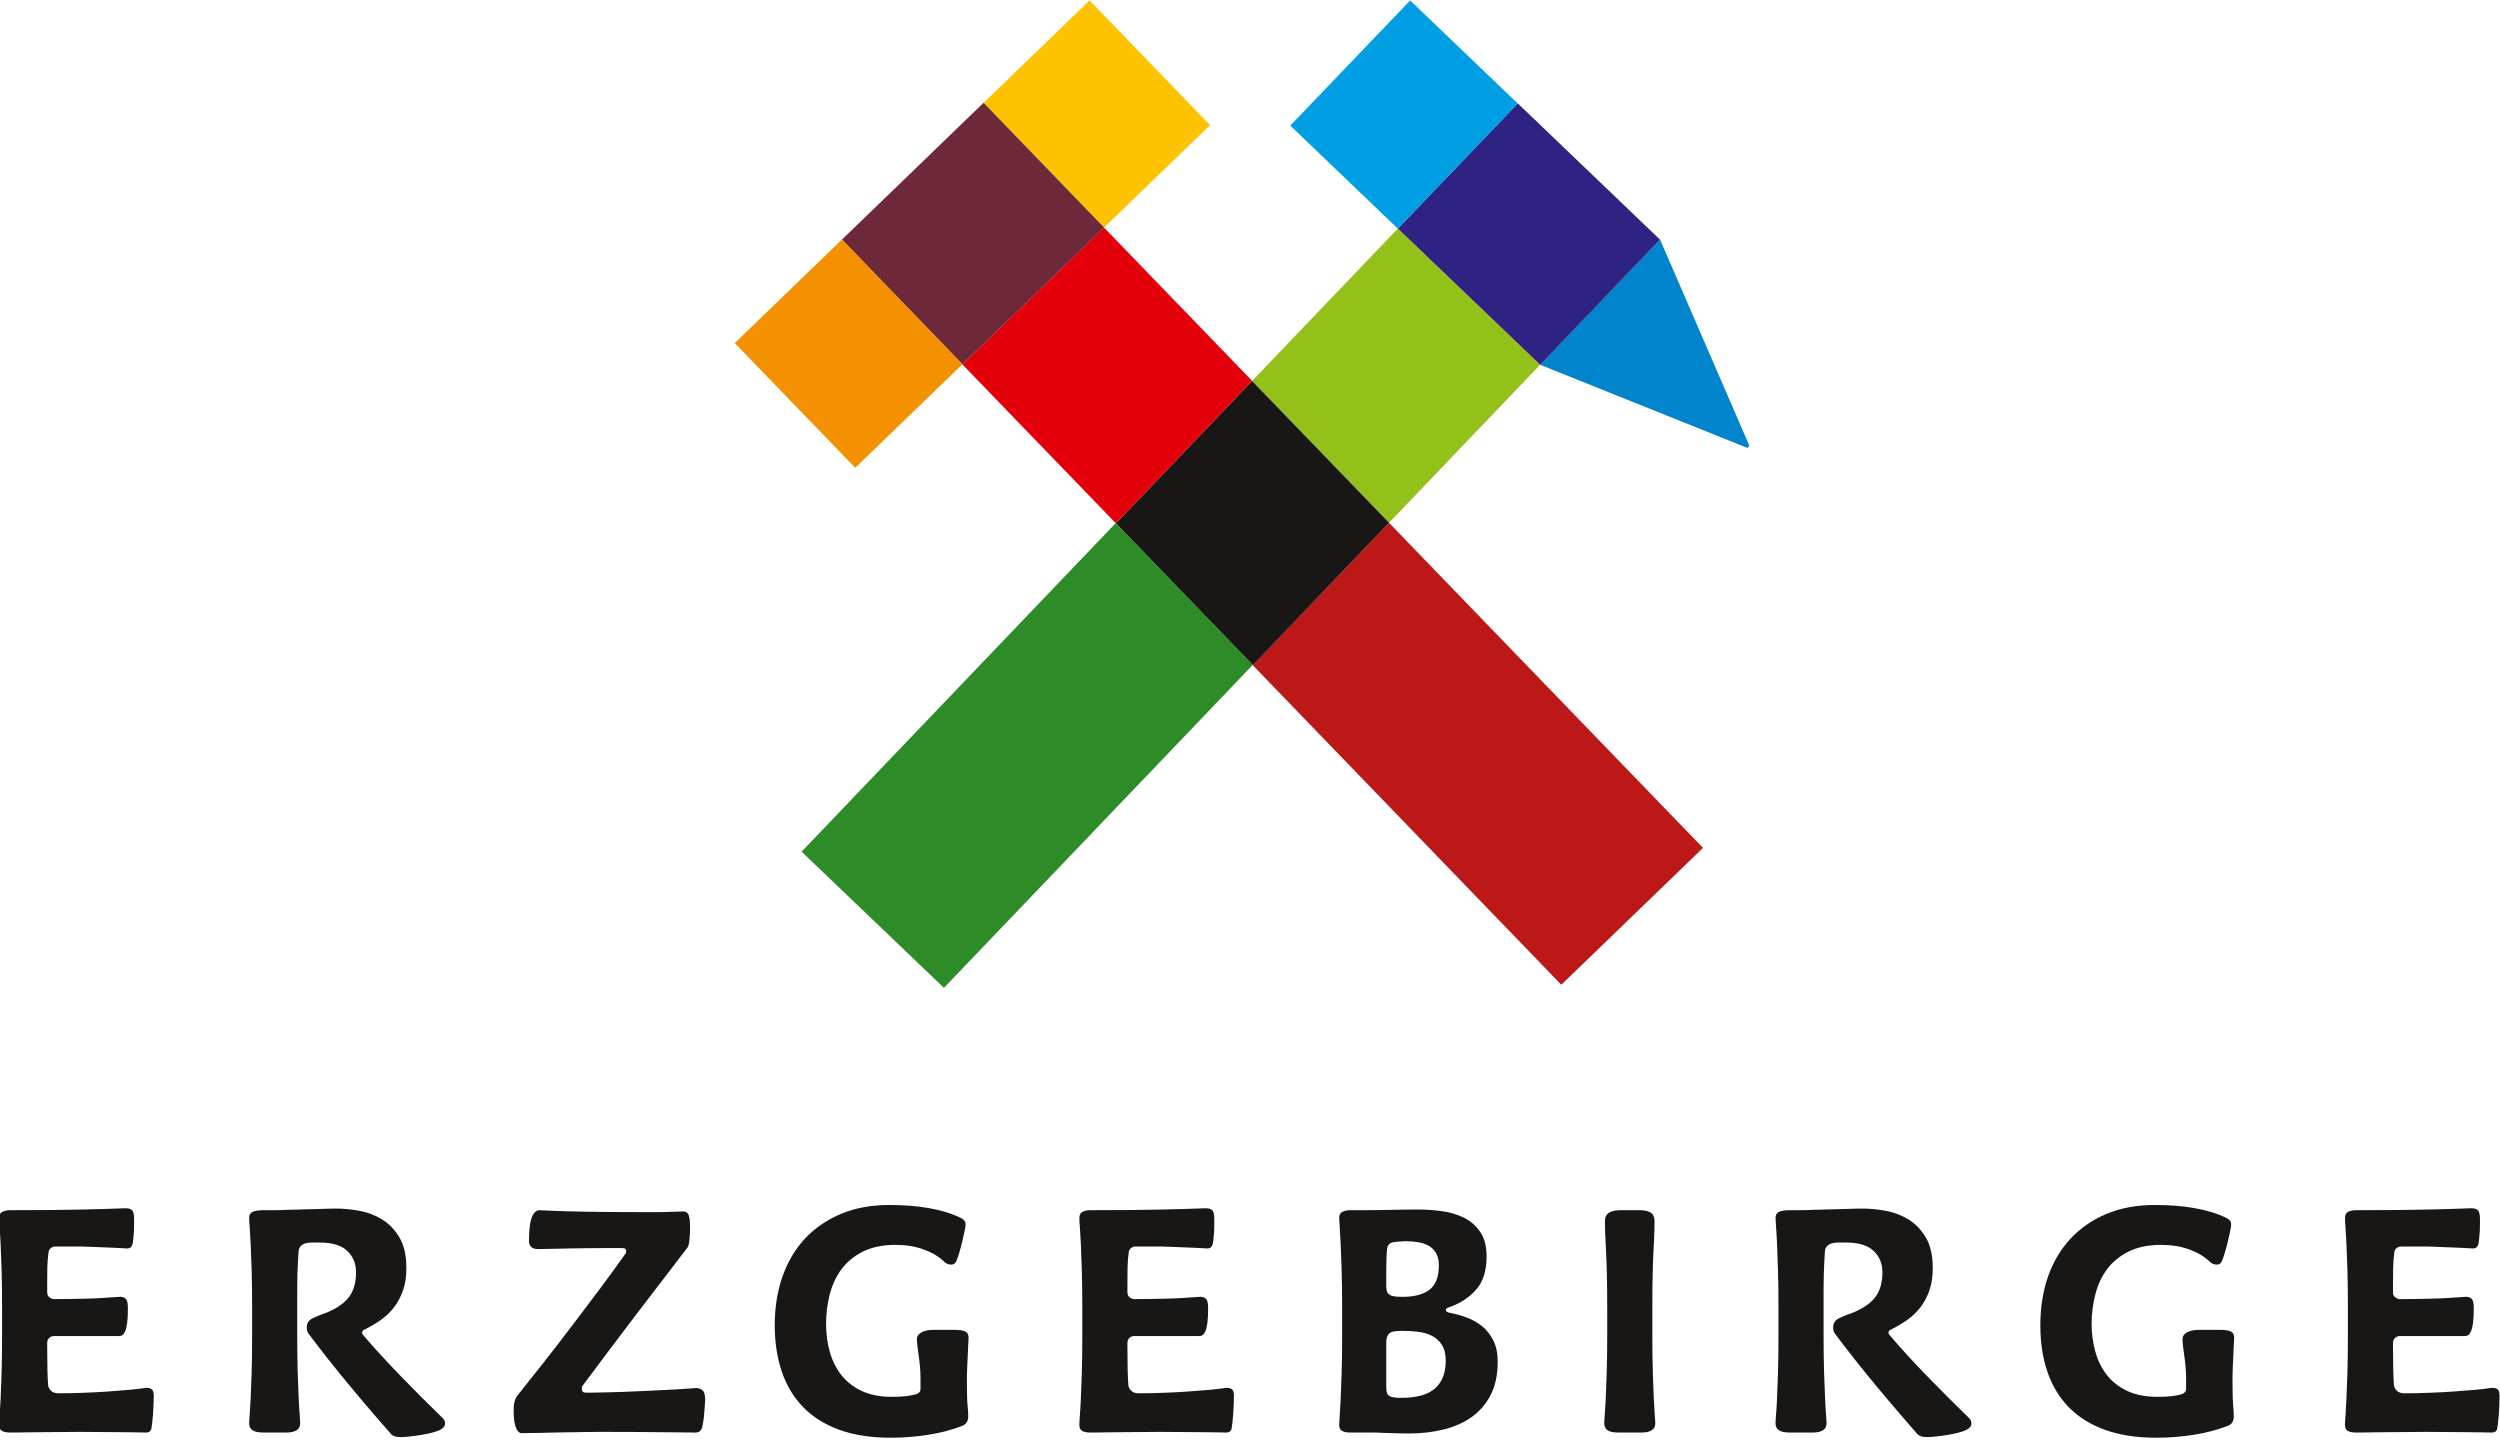
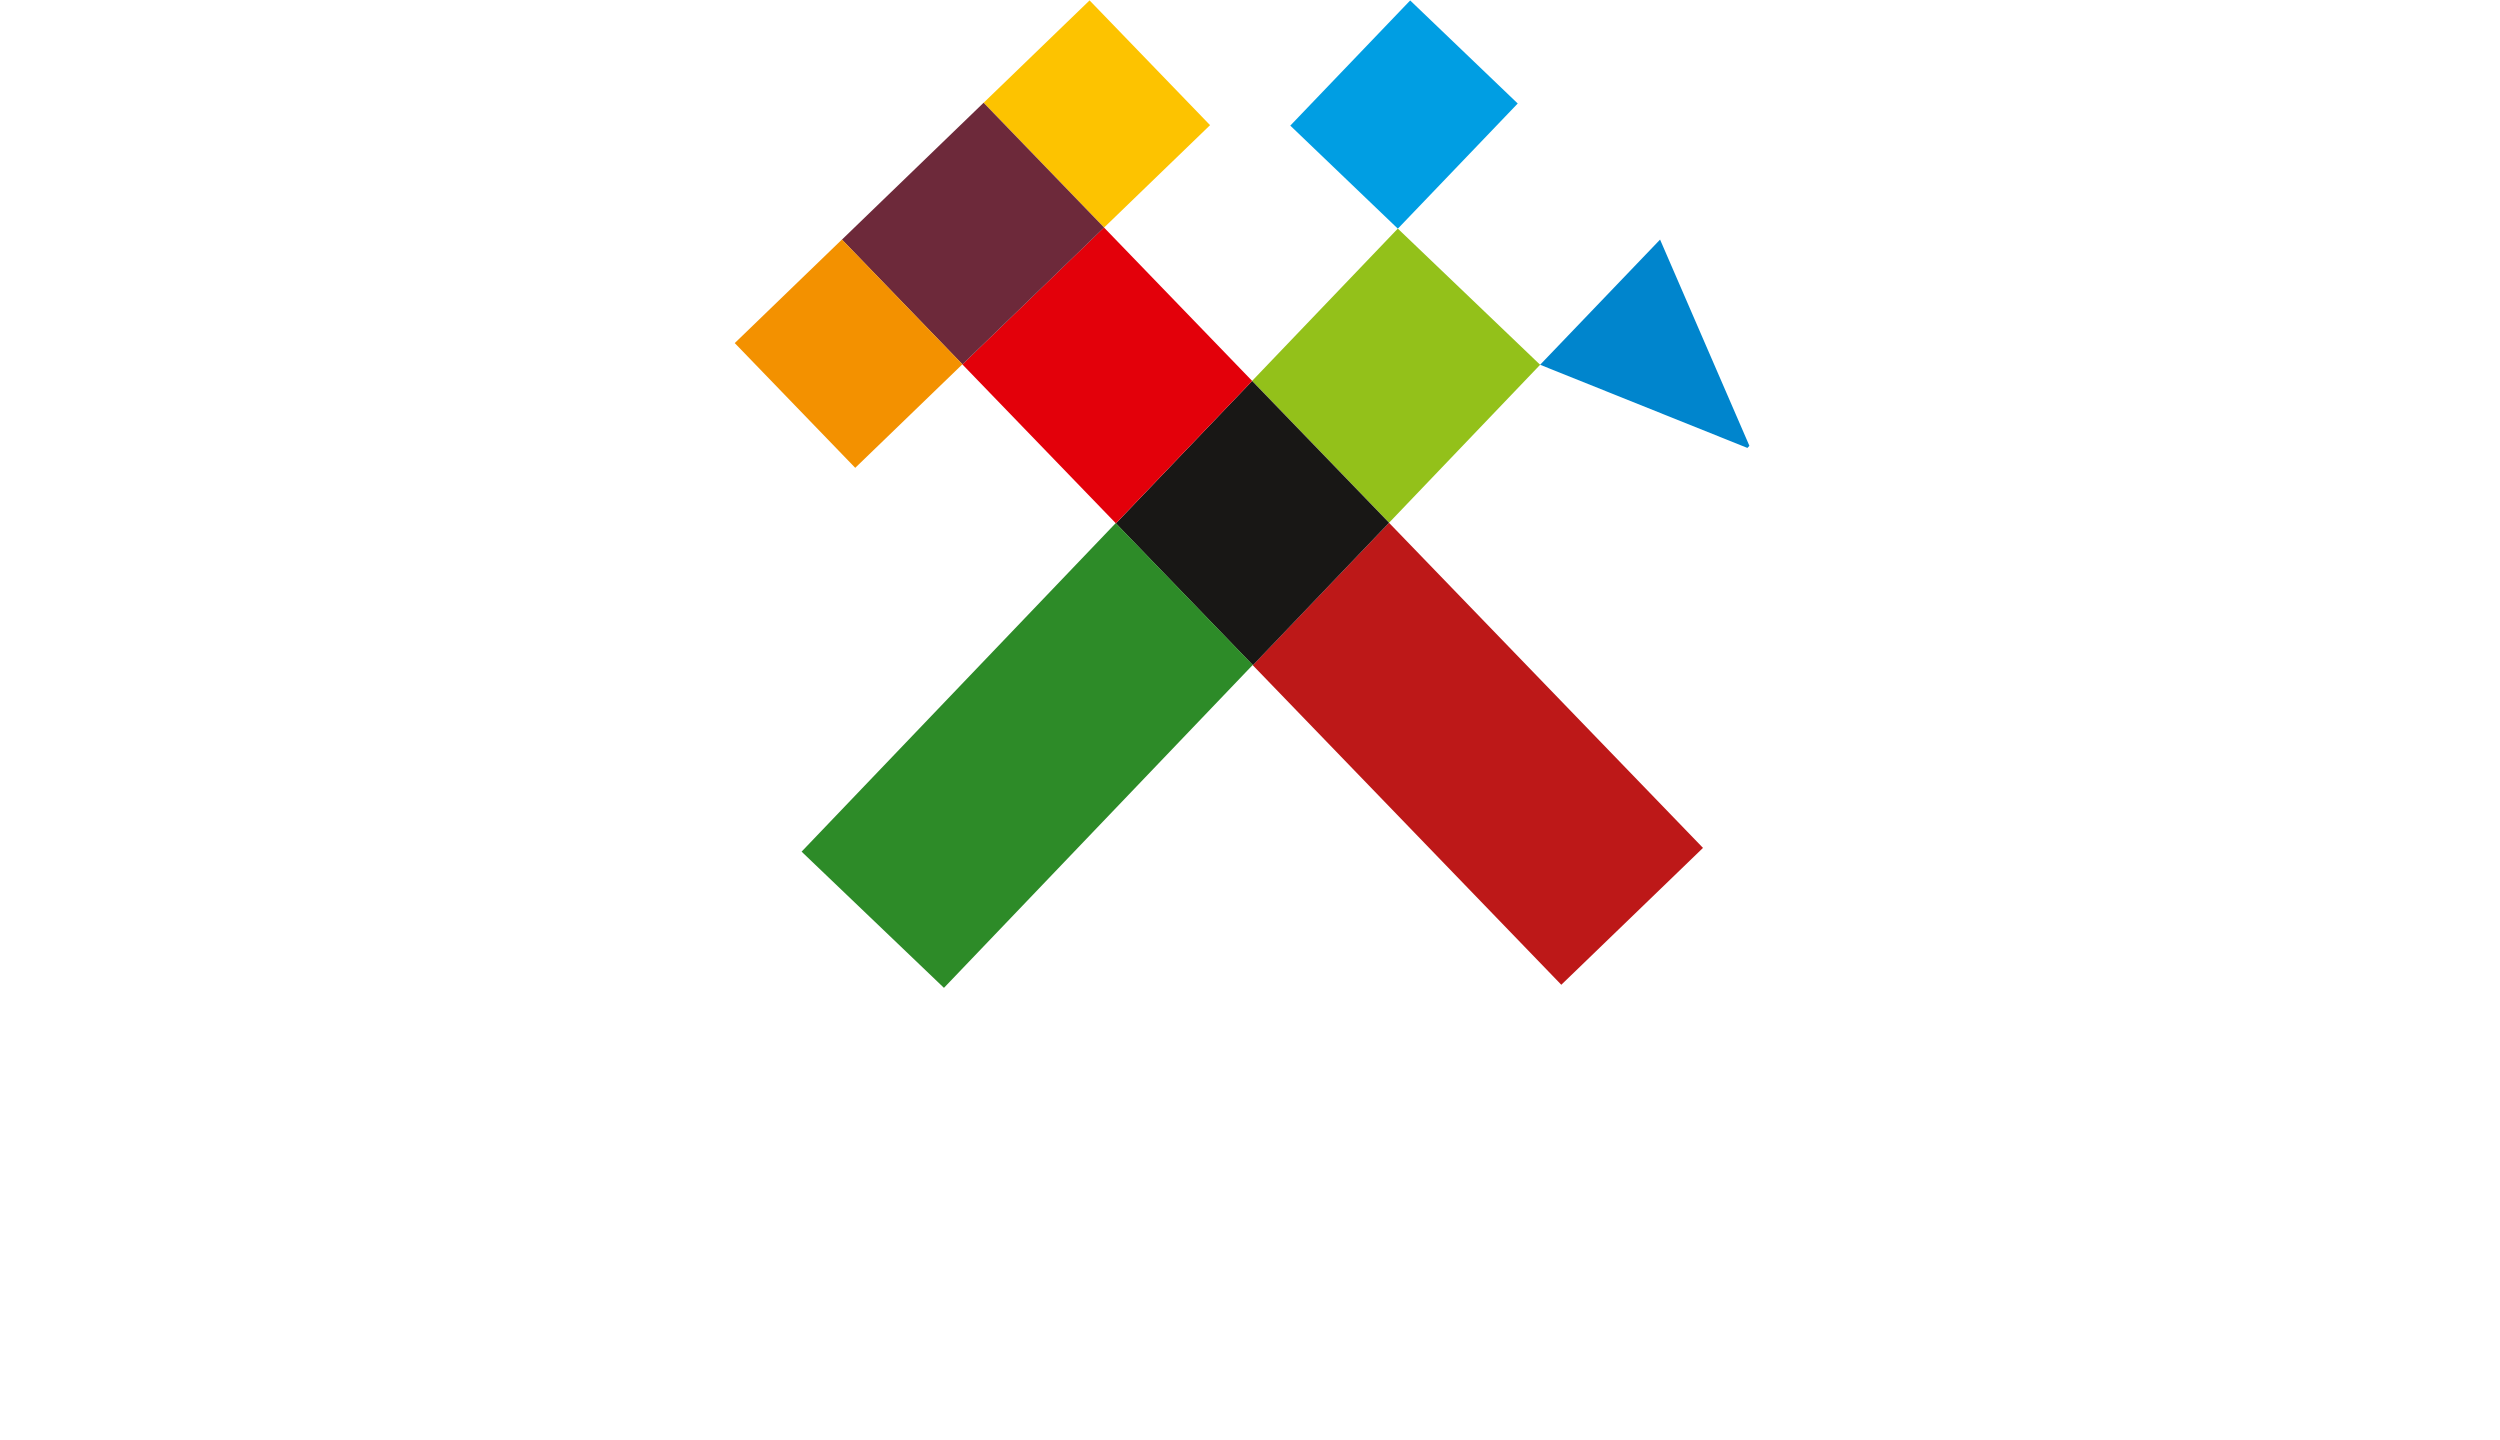
<svg xmlns="http://www.w3.org/2000/svg" xmlns:ns1="http://www.serif.com/" width="100%" height="100%" viewBox="0 0 460 265" version="1.1" xml:space="preserve" style="fill-rule:evenodd;clip-rule:evenodd;stroke-linejoin:round;stroke-miterlimit:2;">
  <g transform="matrix(1,0,0,1,-3160.15,-1668.61)">
    <g transform="matrix(1,0,0,2.971,0,0)">
      <g id="Ebene-1" ns1:id="Ebene 1" transform="matrix(2.703,0,0,0.91,3158.84,539.853)">
        <g transform="matrix(0.341,0.787,0.787,-0.341,119.365,45.459)">
          <path d="M-8.308,-3.866L9.525,-3.866L9.617,-4.078L-2.979,-16.551L-8.308,-3.866Z" style="fill:rgb(0,133,205);fill-rule:nonzero;" />
        </g>
        <g transform="matrix(0.596,0.617,0.617,-0.596,108.193,59.961)">
          <path d="M-11.03,-10.666L24.832,-10.666L24.83,-26.297L-10.416,-26.293L-11.03,-10.666Z" style="fill:rgb(189,24,24);fill-rule:nonzero;" />
        </g>
        <g transform="matrix(0.858,0,0,0.858,113.487,39.495)">
-           <path d="M0,0.872L-9.515,10.81L-9.519,10.81L-20.807,0.004L-11.288,-9.938L0,0.872Z" style="fill:rgb(46,35,130);fill-rule:nonzero;" />
-         </g>
+           </g>
        <g transform="matrix(-0.593,0.62,0.62,0.593,89.278,57.094)">
          <path d="M-19.949,6.802L-2.61,6.802L-3.228,-8.829L-19.951,-8.826L-19.949,6.802Z" style="fill:rgb(147,193,26);fill-rule:nonzero;" />
        </g>
        <g transform="matrix(-0.593,0.619,0.619,0.593,91.249,37.844)">
          <rect x="-15.913" y="-6.796" width="13.762" height="11.828" style="fill:rgb(0,158,227);" />
        </g>
        <g transform="matrix(0.596,0.617,0.617,-0.596,92.686,52.798)">
-           <path d="M-8.105,-3.461L7.536,-3.461L8.155,-19.086L-7.489,-19.088L-8.105,-3.461Z" style="fill:rgb(24,23,21);fill-rule:nonzero;" />
+           <path d="M-8.105,-3.461L7.536,-3.461L8.155,-19.086L-7.489,-19.088L-8.105,-3.461" style="fill:rgb(24,23,21);fill-rule:nonzero;" />
        </g>
        <g transform="matrix(-0.593,0.62,0.62,0.593,64.241,90.704)">
          <path d="M-35.466,0.792L-0.016,0.792L-0.017,-14.839L-36.081,-14.84L-35.466,0.792Z" style="fill:rgb(45,139,40);fill-rule:nonzero;" />
        </g>
        <g transform="matrix(0.596,0.617,0.617,-0.596,82.946,42.329)">
          <path d="M-8.364,-3.77L8.563,-3.77L9.177,-19.398L-8.361,-19.398L-8.364,-3.77Z" style="fill:rgb(227,0,10);fill-rule:nonzero;" />
        </g>
        <g transform="matrix(0.596,0.617,0.617,-0.596,80.367,25.967)">
          <rect x="-6.309" y="-14.856" width="13.762" height="11.692" style="fill:rgb(253,195,0);" />
        </g>
        <g transform="matrix(0.596,0.617,0.617,-0.596,73.625,34.165)">
          <rect x="-7.725" y="-18.191" width="13.763" height="15.628" style="fill:rgb(109,41,58);" />
        </g>
        <g transform="matrix(-0.617,0.596,0.596,0.617,52.175,52.868)">
          <rect x="-14.947" y="-6.039" width="11.827" height="13.761" style="fill:rgb(243,145,0);" />
        </g>
        <g transform="matrix(0.858,0,0,0.858,165.821,121.472)">
-           <path d="M0,-17.741C-1.465,-17.706 -3.385,-17.688 -5.772,-17.688C-6.03,-17.688 -6.244,-17.643 -6.408,-17.555C-6.574,-17.471 -6.652,-17.309 -6.652,-17.064C-6.652,-16.926 -6.641,-16.699 -6.615,-16.379C-6.592,-16.057 -6.564,-15.618 -6.539,-15.057C-6.51,-14.495 -6.486,-13.796 -6.459,-12.953C-6.434,-12.116 -6.422,-11.118 -6.422,-9.959L-6.422,-7.753C-6.422,-6.596 -6.434,-5.604 -6.459,-4.771C-6.486,-3.942 -6.51,-3.246 -6.539,-2.685C-6.564,-2.122 -6.592,-1.682 -6.615,-1.363C-6.641,-1.041 -6.652,-0.811 -6.652,-0.679C-6.652,-0.432 -6.582,-0.27 -6.434,-0.182C-6.289,-0.098 -6.067,-0.051 -5.772,-0.051L-5.462,-0.051C-5.289,-0.051 -4.994,-0.055 -4.58,-0.064C-4.165,-0.076 -3.706,-0.08 -3.205,-0.08C-2.704,-0.08 -2.187,-0.084 -1.65,-0.092C-1.115,-0.099 -0.646,-0.104 -0.249,-0.104C0.287,-0.104 0.845,-0.099 1.423,-0.092C2.002,-0.084 2.542,-0.08 3.046,-0.08C3.545,-0.08 3.973,-0.076 4.327,-0.064C4.683,-0.055 4.903,-0.051 4.988,-0.051C5.25,-0.051 5.395,-0.167 5.43,-0.391C5.447,-0.495 5.471,-0.655 5.496,-0.87C5.52,-1.086 5.543,-1.322 5.561,-1.572C5.576,-1.821 5.59,-2.079 5.598,-2.335C5.609,-2.595 5.611,-2.808 5.611,-2.984C5.611,-3.279 5.537,-3.457 5.389,-3.526C5.242,-3.596 5.074,-3.614 4.882,-3.581C4.55,-3.526 4.14,-3.48 3.643,-3.437C3.145,-3.396 2.597,-3.349 1.998,-3.308C1.397,-3.262 0.763,-3.23 0.092,-3.207C-0.577,-3.178 -1.252,-3.164 -1.931,-3.164C-2.208,-3.164 -2.411,-3.234 -2.544,-3.371C-2.671,-3.508 -2.745,-3.649 -2.766,-3.788C-2.816,-4.408 -2.844,-5.452 -2.844,-6.926L-2.844,-7.159C-2.844,-7.313 -2.789,-7.444 -2.687,-7.55C-2.583,-7.651 -2.458,-7.702 -2.319,-7.702L2.857,-7.702C2.96,-7.702 3.052,-7.729 3.134,-7.78C3.21,-7.834 3.285,-7.943 3.354,-8.103C3.422,-8.269 3.477,-8.498 3.512,-8.792C3.545,-9.087 3.566,-9.466 3.566,-9.937C3.566,-10.33 3.498,-10.581 3.369,-10.684C3.235,-10.788 3.073,-10.833 2.884,-10.815C2.359,-10.78 1.891,-10.751 1.47,-10.721C1.054,-10.696 0.646,-10.68 0.258,-10.673C-0.137,-10.665 -0.538,-10.657 -0.944,-10.647C-1.354,-10.637 -1.812,-10.634 -2.319,-10.634C-2.407,-10.634 -2.517,-10.675 -2.646,-10.762C-2.779,-10.85 -2.844,-10.989 -2.844,-11.177L-2.844,-11.824C-2.844,-12.276 -2.84,-12.71 -2.83,-13.123C-2.82,-13.537 -2.789,-13.942 -2.737,-14.343C-2.722,-14.481 -2.659,-14.593 -2.556,-14.682C-2.452,-14.764 -2.331,-14.808 -2.19,-14.808L-0.737,-14.808C-0.314,-14.808 0.117,-14.803 0.539,-14.785C0.968,-14.764 1.417,-14.746 1.887,-14.73C2.357,-14.717 2.897,-14.689 3.51,-14.652C3.75,-14.652 3.896,-14.803 3.953,-15.096C3.969,-15.217 3.984,-15.361 4.004,-15.534C4.021,-15.706 4.033,-15.884 4.045,-16.067C4.053,-16.247 4.057,-16.422 4.057,-16.586L4.057,-16.988C4.057,-17.315 4.008,-17.542 3.912,-17.663C3.818,-17.784 3.633,-17.843 3.357,-17.843C2.577,-17.809 1.456,-17.774 0,-17.741M-25.586,-17.387C-26.711,-16.914 -27.661,-16.255 -28.437,-15.42C-29.213,-14.581 -29.809,-13.578 -30.217,-12.411C-30.621,-11.242 -30.822,-9.959 -30.822,-8.557C-30.822,-7.212 -30.641,-5.987 -30.268,-4.89C-29.893,-3.792 -29.335,-2.853 -28.584,-2.079C-27.829,-1.301 -26.873,-0.698 -25.715,-0.274C-24.558,0.149 -23.19,0.36 -21.619,0.36C-20.613,0.36 -19.624,0.283 -18.65,0.127C-17.671,-0.023 -16.779,-0.261 -15.964,-0.575C-15.636,-0.692 -15.473,-0.952 -15.473,-1.349C-15.473,-1.541 -15.488,-1.821 -15.521,-2.19C-15.559,-2.561 -15.575,-3.154 -15.575,-3.966L-15.575,-4.541C-15.575,-4.764 -15.565,-5.023 -15.551,-5.319C-15.531,-5.61 -15.521,-5.903 -15.51,-6.199C-15.502,-6.492 -15.488,-6.76 -15.473,-7.003C-15.455,-7.247 -15.445,-7.434 -15.445,-7.573C-15.445,-7.816 -15.531,-7.978 -15.706,-8.066C-15.878,-8.152 -16.173,-8.197 -16.586,-8.197L-18.221,-8.197C-18.619,-8.197 -18.937,-8.131 -19.179,-8.002C-19.423,-7.873 -19.544,-7.684 -19.544,-7.444C-19.544,-7.303 -19.528,-7.128 -19.503,-6.896C-19.477,-6.674 -19.446,-6.418 -19.401,-6.135C-19.356,-5.85 -19.323,-5.552 -19.298,-5.241C-19.268,-4.928 -19.257,-4.627 -19.257,-4.331L-19.257,-3.526C-19.257,-3.406 -19.292,-3.316 -19.351,-3.254C-19.411,-3.197 -19.474,-3.146 -19.544,-3.113C-20.012,-2.955 -20.668,-2.883 -21.513,-2.883C-22.448,-2.883 -23.247,-3.035 -23.912,-3.346C-24.577,-3.657 -25.119,-4.075 -25.533,-4.605C-25.95,-5.131 -26.257,-5.745 -26.454,-6.445C-26.653,-7.147 -26.754,-7.89 -26.754,-8.69C-26.754,-9.466 -26.657,-10.23 -26.466,-10.983C-26.278,-11.734 -25.97,-12.401 -25.545,-12.984C-25.121,-13.558 -24.558,-14.034 -23.848,-14.393C-23.138,-14.756 -22.266,-14.937 -21.227,-14.937C-20.416,-14.937 -19.673,-14.818 -19.009,-14.575C-18.348,-14.333 -17.806,-14.014 -17.392,-13.613C-17.234,-13.459 -17.057,-13.381 -16.859,-13.371C-16.662,-13.359 -16.52,-13.441 -16.432,-13.613C-16.38,-13.721 -16.309,-13.911 -16.224,-14.188C-16.138,-14.462 -16.056,-14.762 -15.977,-15.082C-15.899,-15.402 -15.831,-15.704 -15.768,-15.985C-15.712,-16.27 -15.681,-16.469 -15.681,-16.57C-15.681,-16.777 -15.8,-16.943 -16.044,-17.064C-16.787,-17.429 -17.636,-17.69 -18.598,-17.854C-19.554,-18.022 -20.605,-18.101 -21.746,-18.101C-23.179,-18.101 -24.46,-17.864 -25.586,-17.387M-47.719,-14.863C-47.604,-14.963 -47.479,-15.033 -47.342,-15.066C-47.201,-15.105 -47.028,-15.121 -46.819,-15.121L-46.219,-15.121C-45.23,-15.121 -44.502,-14.898 -44.043,-14.452C-43.581,-14.014 -43.351,-13.451 -43.351,-12.776C-43.351,-11.906 -43.561,-11.219 -43.977,-10.718C-44.393,-10.213 -45.042,-9.797 -45.932,-9.466C-46.055,-9.434 -46.205,-9.376 -46.39,-9.296C-46.571,-9.218 -46.714,-9.155 -46.819,-9.104C-47.112,-8.948 -47.262,-8.714 -47.262,-8.402C-47.262,-8.197 -47.221,-8.029 -47.132,-7.912C-46.667,-7.288 -46.141,-6.609 -45.563,-5.874C-44.983,-5.14 -44.393,-4.408 -43.787,-3.686C-43.181,-2.955 -42.592,-2.259 -42.022,-1.596C-41.45,-0.929 -40.959,-0.362 -40.549,0.104C-40.494,0.152 -40.41,0.199 -40.298,0.246C-40.189,0.289 -40.009,0.309 -39.765,0.309C-39.61,0.309 -39.455,0.299 -39.301,0.283C-39.145,0.268 -38.92,0.24 -38.627,0.205C-37.886,0.104 -37.307,-0.019 -36.901,-0.171C-36.497,-0.317 -36.294,-0.511 -36.294,-0.755C-36.294,-0.837 -36.306,-0.919 -36.331,-0.986C-36.358,-1.058 -36.421,-1.14 -36.522,-1.246C-37.596,-2.282 -38.693,-3.381 -39.819,-4.541C-40.943,-5.698 -41.946,-6.795 -42.826,-7.834C-42.861,-7.885 -42.873,-7.951 -42.865,-8.027C-42.859,-8.103 -42.793,-8.17 -42.674,-8.221C-42.211,-8.447 -41.774,-8.706 -41.362,-8.997C-40.951,-9.294 -40.602,-9.637 -40.308,-10.021C-40.015,-10.413 -39.786,-10.858 -39.612,-11.361C-39.441,-11.861 -39.357,-12.438 -39.357,-13.099C-39.357,-14.102 -39.544,-14.912 -39.913,-15.534C-40.288,-16.157 -40.75,-16.637 -41.314,-16.973C-41.878,-17.311 -42.48,-17.538 -43.13,-17.649C-43.779,-17.761 -44.371,-17.817 -44.905,-17.817C-45.216,-17.817 -45.607,-17.809 -46.072,-17.79C-46.538,-17.774 -47.015,-17.761 -47.5,-17.751C-47.982,-17.745 -48.444,-17.729 -48.887,-17.714C-49.328,-17.694 -49.68,-17.688 -49.936,-17.688L-50.689,-17.688C-51.086,-17.688 -51.375,-17.643 -51.559,-17.555C-51.739,-17.471 -51.831,-17.309 -51.831,-17.064C-51.831,-16.926 -51.817,-16.699 -51.792,-16.379C-51.765,-16.057 -51.739,-15.618 -51.714,-15.057C-51.689,-14.495 -51.663,-13.796 -51.638,-12.953C-51.61,-12.116 -51.599,-11.118 -51.599,-9.959L-51.599,-7.753C-51.599,-6.596 -51.61,-5.606 -51.638,-4.789C-51.663,-3.964 -51.689,-3.283 -51.714,-2.736C-51.739,-2.19 -51.765,-1.764 -51.792,-1.451C-51.817,-1.14 -51.831,-0.919 -51.831,-0.78C-51.831,-0.538 -51.743,-0.356 -51.569,-0.233C-51.396,-0.114 -51.1,-0.051 -50.686,-0.051L-48.906,-0.051C-48.161,-0.051 -47.783,-0.296 -47.783,-0.78C-47.783,-0.919 -47.799,-1.142 -47.822,-1.457C-47.852,-1.767 -47.877,-2.198 -47.9,-2.742C-47.928,-3.287 -47.953,-3.971 -47.979,-4.795C-48.004,-5.614 -48.02,-6.609 -48.02,-7.766L-48.02,-11.443C-48.02,-11.849 -48.015,-12.223 -48.004,-12.561C-47.998,-12.899 -47.982,-13.215 -47.965,-13.508C-47.949,-13.803 -47.932,-14.106 -47.916,-14.421C-47.896,-14.608 -47.83,-14.756 -47.719,-14.863M-61.605,-9.959C-61.605,-11.795 -61.576,-13.26 -61.518,-14.366C-61.455,-15.473 -61.428,-16.284 -61.428,-16.808C-61.428,-17.135 -61.529,-17.364 -61.733,-17.493C-61.94,-17.626 -62.235,-17.688 -62.631,-17.688L-64.112,-17.688C-64.506,-17.688 -64.811,-17.626 -65.031,-17.493C-65.257,-17.364 -65.368,-17.135 -65.368,-16.808C-65.368,-16.284 -65.337,-15.473 -65.276,-14.366C-65.216,-13.26 -65.186,-11.795 -65.186,-9.959L-65.186,-7.753C-65.186,-6.596 -65.2,-5.606 -65.226,-4.789C-65.255,-3.964 -65.276,-3.283 -65.302,-2.736C-65.329,-2.19 -65.356,-1.764 -65.38,-1.451C-65.407,-1.14 -65.419,-0.919 -65.419,-0.78C-65.419,-0.538 -65.335,-0.356 -65.161,-0.233C-64.99,-0.114 -64.703,-0.051 -64.293,-0.051L-62.477,-0.051C-61.741,-0.051 -61.373,-0.296 -61.373,-0.78C-61.373,-0.919 -61.387,-1.14 -61.414,-1.451C-61.438,-1.764 -61.465,-2.19 -61.49,-2.736C-61.518,-3.283 -61.543,-3.964 -61.566,-4.789C-61.594,-5.606 -61.605,-6.596 -61.605,-7.753L-61.605,-9.959ZM-82.716,-12.294C-82.716,-12.811 -82.714,-13.283 -82.702,-13.693C-82.694,-14.108 -82.675,-14.438 -82.642,-14.682C-82.606,-14.9 -82.483,-15.049 -82.276,-15.121C-82.139,-15.156 -81.957,-15.18 -81.73,-15.197C-81.506,-15.217 -81.3,-15.226 -81.11,-15.226C-80.782,-15.226 -80.466,-15.197 -80.16,-15.144C-79.861,-15.096 -79.587,-14.998 -79.345,-14.863C-79.104,-14.721 -78.909,-14.528 -78.761,-14.278C-78.617,-14.026 -78.543,-13.699 -78.543,-13.305C-78.543,-12.405 -78.788,-11.767 -79.278,-11.385C-79.775,-11.005 -80.487,-10.815 -81.42,-10.815C-81.559,-10.815 -81.693,-10.819 -81.822,-10.827C-81.951,-10.835 -82.061,-10.85 -82.146,-10.868C-82.286,-10.884 -82.417,-10.944 -82.536,-11.048C-82.657,-11.155 -82.716,-11.351 -82.716,-11.64L-82.716,-12.294ZM-82.716,-7.208C-82.716,-7.45 -82.669,-7.645 -82.575,-7.795C-82.481,-7.943 -82.337,-8.029 -82.146,-8.066C-82.061,-8.084 -81.947,-8.094 -81.809,-8.103C-81.672,-8.113 -81.541,-8.117 -81.42,-8.117C-81.005,-8.117 -80.591,-8.092 -80.176,-8.043C-79.762,-7.986 -79.393,-7.881 -79.075,-7.714C-78.757,-7.55 -78.494,-7.311 -78.297,-6.999C-78.098,-6.683 -77.998,-6.265 -77.998,-5.745C-77.998,-4.793 -78.279,-4.059 -78.839,-3.557C-79.401,-3.051 -80.305,-2.803 -81.551,-2.803C-81.982,-2.803 -82.276,-2.848 -82.433,-2.93C-82.536,-2.984 -82.608,-3.066 -82.651,-3.182C-82.694,-3.295 -82.716,-3.416 -82.716,-3.557L-82.716,-7.208ZM-85.568,-0.051L-83.742,-0.051C-83.457,-0.051 -83.193,-0.045 -82.948,-0.023C-82.483,-0.008 -82.078,0.002 -81.73,0.012C-81.387,0.02 -81.11,0.024 -80.901,0.024C-79.951,0.024 -79.05,-0.08 -78.191,-0.286C-77.337,-0.495 -76.588,-0.823 -75.95,-1.273C-75.309,-1.723 -74.803,-2.311 -74.431,-3.037C-74.059,-3.761 -73.874,-4.646 -73.874,-5.684C-73.874,-6.342 -73.989,-6.896 -74.224,-7.358C-74.458,-7.818 -74.756,-8.197 -75.117,-8.488C-75.481,-8.78 -75.89,-9.012 -76.338,-9.177C-76.787,-9.343 -77.235,-9.464 -77.684,-9.553C-77.878,-9.586 -77.977,-9.656 -77.984,-9.76C-77.994,-9.865 -77.93,-9.932 -77.79,-9.969C-76.908,-10.262 -76.181,-10.72 -75.614,-11.357C-75.041,-11.984 -74.756,-12.87 -74.756,-14.009C-74.756,-14.822 -74.922,-15.471 -75.26,-15.962C-75.599,-16.459 -76.03,-16.834 -76.559,-17.094C-77.087,-17.352 -77.665,-17.526 -78.297,-17.61C-78.927,-17.694 -79.536,-17.741 -80.125,-17.741C-80.921,-17.741 -81.684,-17.729 -82.421,-17.714C-83.152,-17.694 -83.814,-17.688 -84.403,-17.688L-85.568,-17.688C-85.829,-17.688 -86.04,-17.643 -86.204,-17.555C-86.372,-17.471 -86.45,-17.309 -86.45,-17.064C-86.45,-16.926 -86.436,-16.699 -86.411,-16.379C-86.386,-16.057 -86.362,-15.618 -86.335,-15.057C-86.311,-14.495 -86.282,-13.796 -86.257,-12.953C-86.227,-12.116 -86.218,-11.118 -86.218,-9.959L-86.218,-7.753C-86.218,-6.596 -86.227,-5.604 -86.257,-4.771C-86.282,-3.942 -86.311,-3.246 -86.335,-2.685C-86.362,-2.122 -86.386,-1.682 -86.411,-1.363C-86.436,-1.041 -86.45,-0.811 -86.45,-0.679C-86.45,-0.432 -86.378,-0.27 -86.227,-0.182C-86.083,-0.098 -85.864,-0.051 -85.568,-0.051ZM-100.415,-17.741C-101.876,-17.706 -103.798,-17.688 -106.183,-17.688C-106.445,-17.688 -106.656,-17.643 -106.818,-17.555C-106.982,-17.471 -107.065,-17.309 -107.065,-17.064C-107.065,-16.926 -107.055,-16.699 -107.027,-16.379C-107,-16.057 -106.977,-15.618 -106.949,-15.057C-106.922,-14.495 -106.898,-13.796 -106.871,-12.953C-106.844,-12.116 -106.832,-11.118 -106.832,-9.959L-106.832,-7.753C-106.832,-6.596 -106.844,-5.604 -106.871,-4.771C-106.898,-3.942 -106.922,-3.246 -106.949,-2.685C-106.977,-2.122 -107,-1.682 -107.027,-1.363C-107.055,-1.041 -107.065,-0.811 -107.065,-0.679C-107.065,-0.432 -106.992,-0.27 -106.844,-0.182C-106.701,-0.098 -106.479,-0.051 -106.183,-0.051L-105.874,-0.051C-105.7,-0.051 -105.405,-0.055 -104.992,-0.064C-104.577,-0.076 -104.118,-0.08 -103.617,-0.08C-103.116,-0.08 -102.598,-0.084 -102.063,-0.092C-101.526,-0.099 -101.059,-0.104 -100.662,-0.104C-100.126,-0.104 -99.569,-0.099 -98.987,-0.092C-98.41,-0.084 -97.87,-0.08 -97.37,-0.08C-96.868,-0.08 -96.441,-0.076 -96.085,-0.064C-95.729,-0.055 -95.51,-0.051 -95.423,-0.051C-95.164,-0.051 -95.018,-0.167 -94.981,-0.391C-94.965,-0.495 -94.944,-0.655 -94.918,-0.87C-94.893,-1.086 -94.872,-1.322 -94.856,-1.572C-94.836,-1.821 -94.823,-2.079 -94.816,-2.335C-94.805,-2.595 -94.801,-2.808 -94.801,-2.984C-94.801,-3.279 -94.876,-3.457 -95.023,-3.526C-95.172,-3.596 -95.34,-3.614 -95.532,-3.581C-95.864,-3.526 -96.276,-3.48 -96.773,-3.437C-97.266,-3.396 -97.817,-3.349 -98.414,-3.308C-99.014,-3.262 -99.649,-3.23 -100.32,-3.207C-100.988,-3.178 -101.663,-3.164 -102.339,-3.164C-102.618,-3.164 -102.825,-3.234 -102.954,-3.371C-103.083,-3.508 -103.159,-3.649 -103.176,-3.788C-103.229,-4.408 -103.252,-5.452 -103.252,-6.926L-103.252,-7.159C-103.252,-7.313 -103.202,-7.444 -103.098,-7.55C-102.995,-7.651 -102.871,-7.702 -102.733,-7.702L-97.558,-7.702C-97.45,-7.702 -97.36,-7.729 -97.28,-7.78C-97.204,-7.834 -97.128,-7.943 -97.059,-8.103C-96.989,-8.269 -96.936,-8.498 -96.901,-8.792C-96.868,-9.087 -96.848,-9.466 -96.848,-9.937C-96.848,-10.33 -96.915,-10.581 -97.045,-10.684C-97.177,-10.788 -97.339,-10.833 -97.53,-10.815C-98.054,-10.78 -98.523,-10.751 -98.941,-10.721C-99.359,-10.696 -99.767,-10.68 -100.157,-10.673C-100.549,-10.665 -100.95,-10.657 -101.36,-10.647C-101.77,-10.637 -102.227,-10.634 -102.733,-10.634C-102.819,-10.634 -102.93,-10.675 -103.058,-10.762C-103.19,-10.85 -103.252,-10.989 -103.252,-11.177L-103.252,-11.824C-103.252,-12.276 -103.25,-12.71 -103.241,-13.123C-103.234,-13.537 -103.202,-13.942 -103.149,-14.343C-103.133,-14.481 -103.073,-14.593 -102.967,-14.682C-102.863,-14.764 -102.74,-14.808 -102.602,-14.808L-101.15,-14.808C-100.724,-14.808 -100.298,-14.803 -99.872,-14.785C-99.444,-14.764 -98.995,-14.746 -98.525,-14.73C-98.056,-14.717 -97.517,-14.689 -96.904,-14.652C-96.663,-14.652 -96.513,-14.803 -96.462,-15.096C-96.445,-15.217 -96.429,-15.361 -96.41,-15.534C-96.391,-15.706 -96.38,-15.884 -96.37,-16.067C-96.363,-16.247 -96.359,-16.422 -96.359,-16.586L-96.359,-16.988C-96.359,-17.315 -96.406,-17.542 -96.5,-17.663C-96.594,-17.784 -96.783,-17.843 -97.059,-17.843C-97.835,-17.809 -98.953,-17.774 -100.415,-17.741M-125.994,-17.387C-127.117,-16.914 -128.068,-16.255 -128.848,-15.42C-129.624,-14.581 -130.216,-13.578 -130.623,-12.411C-131.03,-11.242 -131.233,-9.959 -131.233,-8.557C-131.233,-7.212 -131.046,-5.987 -130.674,-4.89C-130.303,-3.792 -129.74,-2.853 -128.99,-2.079C-128.236,-1.301 -127.283,-0.698 -126.125,-0.274C-124.969,0.149 -123.6,0.36 -122.026,0.36C-121.022,0.36 -120.036,0.283 -119.058,0.127C-118.08,-0.023 -117.186,-0.261 -116.372,-0.575C-116.046,-0.692 -115.882,-0.952 -115.882,-1.349C-115.882,-1.541 -115.897,-1.821 -115.933,-2.19C-115.97,-2.561 -115.986,-3.154 -115.986,-3.966L-115.986,-4.541C-115.986,-4.764 -115.976,-5.023 -115.959,-5.319C-115.941,-5.61 -115.931,-5.903 -115.919,-6.199C-115.909,-6.492 -115.897,-6.76 -115.882,-7.003C-115.864,-7.247 -115.854,-7.434 -115.854,-7.573C-115.854,-7.816 -115.941,-7.978 -116.113,-8.066C-116.289,-8.152 -116.58,-8.197 -116.997,-8.197L-118.63,-8.197C-119.027,-8.197 -119.347,-8.131 -119.591,-8.002C-119.831,-7.873 -119.954,-7.684 -119.954,-7.444C-119.954,-7.303 -119.938,-7.128 -119.913,-6.896C-119.888,-6.674 -119.854,-6.418 -119.809,-6.135C-119.767,-5.85 -119.733,-5.552 -119.706,-5.241C-119.68,-4.928 -119.669,-4.627 -119.669,-4.331L-119.669,-3.526C-119.669,-3.406 -119.696,-3.316 -119.757,-3.254C-119.817,-3.197 -119.884,-3.146 -119.954,-3.113C-120.418,-2.955 -121.077,-2.883 -121.922,-2.883C-122.857,-2.883 -123.657,-3.035 -124.323,-3.346C-124.985,-3.657 -125.526,-4.075 -125.942,-4.605C-126.356,-5.131 -126.664,-5.745 -126.862,-6.445C-127.063,-7.147 -127.16,-7.89 -127.16,-8.69C-127.16,-9.466 -127.066,-10.23 -126.875,-10.983C-126.687,-11.734 -126.378,-12.401 -125.955,-12.984C-125.531,-13.558 -124.969,-14.034 -124.257,-14.393C-123.546,-14.756 -122.676,-14.937 -121.64,-14.937C-120.826,-14.937 -120.087,-14.818 -119.42,-14.575C-118.756,-14.333 -118.214,-14.014 -117.8,-13.613C-117.645,-13.459 -117.469,-13.381 -117.269,-13.371C-117.071,-13.359 -116.928,-13.441 -116.842,-13.613C-116.791,-13.721 -116.721,-13.911 -116.633,-14.188C-116.549,-14.462 -116.465,-14.762 -116.388,-15.082C-116.31,-15.402 -116.242,-15.704 -116.179,-15.985C-116.118,-16.27 -116.09,-16.469 -116.09,-16.57C-116.09,-16.777 -116.21,-16.943 -116.451,-17.064C-117.196,-17.429 -118.046,-17.69 -119.006,-17.854C-119.966,-18.022 -121.016,-18.101 -122.156,-18.101C-123.59,-18.101 -124.869,-17.864 -125.994,-17.387M-136.974,-3.412C-137.121,-3.522 -137.289,-3.581 -137.481,-3.581C-138.153,-3.526 -138.908,-3.48 -139.735,-3.437C-140.567,-3.396 -141.378,-3.353 -142.174,-3.322C-142.969,-3.285 -143.691,-3.26 -144.341,-3.244C-144.987,-3.224 -145.466,-3.215 -145.779,-3.215L-146.196,-3.215C-146.401,-3.215 -146.515,-3.285 -146.532,-3.426C-146.547,-3.563 -146.532,-3.675 -146.479,-3.761C-145.026,-5.716 -143.622,-7.579 -142.265,-9.36C-140.908,-11.141 -139.536,-12.933 -138.153,-14.73C-138.085,-14.818 -138.032,-15.023 -137.999,-15.353C-137.965,-15.682 -137.948,-16.028 -137.948,-16.39C-137.948,-16.703 -137.977,-16.976 -138.037,-17.221C-138.099,-17.464 -138.251,-17.585 -138.49,-17.585C-138.75,-17.585 -138.99,-17.579 -139.205,-17.567C-139.421,-17.563 -139.636,-17.552 -139.852,-17.544C-140.07,-17.538 -140.306,-17.534 -140.567,-17.534L-141.499,-17.534C-142.518,-17.534 -143.401,-17.538 -144.144,-17.544C-144.888,-17.552 -145.572,-17.563 -146.196,-17.567C-146.815,-17.579 -147.416,-17.591 -147.997,-17.61C-148.575,-17.628 -149.211,-17.651 -149.903,-17.688C-150.058,-17.688 -150.19,-17.62 -150.305,-17.479C-150.415,-17.345 -150.503,-17.164 -150.564,-16.947C-150.624,-16.732 -150.668,-16.476 -150.693,-16.182C-150.719,-15.891 -150.731,-15.587 -150.731,-15.275C-150.731,-14.826 -150.492,-14.602 -150.007,-14.602C-149.211,-14.62 -148.387,-14.637 -147.529,-14.652C-146.674,-14.67 -145.752,-14.682 -144.768,-14.682L-143.341,-14.682C-143.151,-14.682 -143.048,-14.629 -143.03,-14.526C-143.013,-14.423 -143.02,-14.333 -143.058,-14.261C-143.644,-13.435 -144.305,-12.526 -145.04,-11.537C-145.774,-10.557 -146.525,-9.557 -147.297,-8.545C-148.066,-7.534 -148.83,-6.545 -149.589,-5.577C-150.353,-4.609 -151.053,-3.725 -151.692,-2.93C-151.864,-2.689 -151.951,-2.309 -151.951,-1.791C-151.951,-1.254 -151.899,-0.827 -151.794,-0.518C-151.692,-0.208 -151.543,-0.033 -151.352,-0C-150.955,-0 -150.452,-0.008 -149.836,-0.023C-149.225,-0.045 -148.607,-0.055 -147.984,-0.064C-147.36,-0.076 -146.789,-0.084 -146.272,-0.092C-145.752,-0.099 -145.382,-0.104 -145.157,-0.104C-143.393,-0.104 -141.835,-0.098 -140.489,-0.08C-139.139,-0.06 -138.146,-0.051 -137.507,-0.051C-137.248,-0.051 -137.072,-0.192 -136.987,-0.468C-136.968,-0.538 -136.945,-0.679 -136.91,-0.882C-136.874,-1.09 -136.849,-1.307 -136.831,-1.529C-136.813,-1.754 -136.796,-1.979 -136.781,-2.19C-136.763,-2.409 -136.753,-2.569 -136.753,-2.674C-136.753,-3.051 -136.83,-3.301 -136.974,-3.412M-168.819,-14.863C-168.705,-14.963 -168.58,-15.033 -168.442,-15.066C-168.3,-15.105 -168.129,-15.121 -167.919,-15.121L-167.319,-15.121C-166.33,-15.121 -165.601,-14.898 -165.143,-14.452C-164.682,-14.014 -164.452,-13.451 -164.452,-12.776C-164.452,-11.906 -164.66,-11.219 -165.077,-10.718C-165.494,-10.213 -166.145,-9.797 -167.031,-9.466C-167.155,-9.434 -167.304,-9.376 -167.49,-9.296C-167.671,-9.218 -167.814,-9.155 -167.919,-9.104C-168.215,-8.948 -168.361,-8.714 -168.361,-8.402C-168.361,-8.197 -168.321,-8.029 -168.233,-7.912C-167.765,-7.288 -167.241,-6.609 -166.664,-5.874C-166.084,-5.14 -165.494,-4.408 -164.887,-3.686C-164.283,-2.955 -163.693,-2.259 -163.124,-1.596C-162.552,-0.929 -162.06,-0.362 -161.645,0.104C-161.592,0.152 -161.51,0.199 -161.399,0.246C-161.289,0.289 -161.111,0.309 -160.866,0.309C-160.71,0.309 -160.558,0.299 -160.401,0.283C-160.247,0.268 -160.02,0.24 -159.725,0.205C-158.984,0.104 -158.407,-0.019 -158.003,-0.171C-157.596,-0.317 -157.392,-0.511 -157.392,-0.755C-157.392,-0.837 -157.403,-0.919 -157.431,-0.986C-157.457,-1.058 -157.521,-1.14 -157.626,-1.246C-158.698,-2.282 -159.795,-3.381 -160.919,-4.541C-162.042,-5.698 -163.047,-6.795 -163.929,-7.834C-163.961,-7.885 -163.974,-7.951 -163.966,-8.027C-163.958,-8.103 -163.894,-8.17 -163.772,-8.221C-163.31,-8.447 -162.875,-8.706 -162.462,-8.997C-162.05,-9.294 -161.7,-9.637 -161.41,-10.021C-161.116,-10.413 -160.885,-10.858 -160.714,-11.361C-160.542,-11.861 -160.458,-12.438 -160.458,-13.099C-160.458,-14.102 -160.642,-14.912 -161.015,-15.534C-161.387,-16.157 -161.852,-16.637 -162.414,-16.973C-162.976,-17.311 -163.581,-17.538 -164.232,-17.649C-164.877,-17.761 -165.472,-17.817 -166.007,-17.817C-166.317,-17.817 -166.707,-17.809 -167.175,-17.79C-167.64,-17.774 -168.117,-17.761 -168.598,-17.751C-169.083,-17.745 -169.546,-17.729 -169.988,-17.714C-170.428,-17.694 -170.778,-17.688 -171.037,-17.688L-171.789,-17.688C-172.186,-17.688 -172.477,-17.643 -172.66,-17.555C-172.841,-17.471 -172.931,-17.309 -172.931,-17.064C-172.931,-16.926 -172.919,-16.699 -172.891,-16.379C-172.865,-16.057 -172.841,-15.618 -172.814,-15.057C-172.787,-14.495 -172.763,-13.796 -172.736,-12.953C-172.71,-12.116 -172.697,-11.118 -172.697,-9.959L-172.697,-7.753C-172.697,-6.596 -172.71,-5.606 -172.736,-4.789C-172.763,-3.964 -172.787,-3.283 -172.814,-2.736C-172.841,-2.19 -172.865,-1.764 -172.891,-1.451C-172.919,-1.14 -172.931,-0.919 -172.931,-0.78C-172.931,-0.538 -172.843,-0.356 -172.67,-0.233C-172.497,-0.114 -172.199,-0.051 -171.784,-0.051L-170.006,-0.051C-169.259,-0.051 -168.884,-0.296 -168.884,-0.78C-168.884,-0.919 -168.899,-1.142 -168.922,-1.457C-168.949,-1.767 -168.976,-2.198 -169.001,-2.742C-169.027,-3.287 -169.054,-3.971 -169.08,-4.795C-169.105,-5.614 -169.119,-6.609 -169.119,-7.766L-169.119,-11.443C-169.119,-11.849 -169.115,-12.223 -169.105,-12.561C-169.098,-12.899 -169.083,-13.215 -169.065,-13.508C-169.05,-13.803 -169.032,-14.106 -169.015,-14.421C-168.995,-14.608 -168.931,-14.756 -168.819,-14.863M-186.117,-17.741C-187.578,-17.706 -189.502,-17.688 -191.889,-17.688C-192.148,-17.688 -192.361,-17.643 -192.521,-17.555C-192.687,-17.471 -192.77,-17.309 -192.77,-17.064C-192.77,-16.926 -192.758,-16.699 -192.73,-16.379C-192.705,-16.057 -192.678,-15.618 -192.653,-15.057C-192.627,-14.495 -192.6,-13.796 -192.575,-12.953C-192.548,-12.116 -192.536,-11.118 -192.536,-9.959L-192.536,-7.753C-192.536,-6.596 -192.548,-5.604 -192.575,-4.771C-192.6,-3.942 -192.627,-3.246 -192.653,-2.685C-192.678,-2.122 -192.705,-1.682 -192.73,-1.363C-192.758,-1.041 -192.77,-0.811 -192.77,-0.679C-192.77,-0.432 -192.697,-0.27 -192.548,-0.182C-192.402,-0.098 -192.18,-0.051 -191.889,-0.051L-191.578,-0.051C-191.403,-0.051 -191.109,-0.055 -190.697,-0.064C-190.28,-0.076 -189.823,-0.08 -189.32,-0.08C-188.818,-0.08 -188.301,-0.084 -187.766,-0.092C-187.228,-0.099 -186.762,-0.104 -186.364,-0.104C-185.828,-0.104 -185.268,-0.099 -184.691,-0.092C-184.112,-0.084 -183.57,-0.08 -183.07,-0.08C-182.567,-0.08 -182.141,-0.076 -181.787,-0.064C-181.432,-0.055 -181.212,-0.051 -181.125,-0.051C-180.866,-0.051 -180.72,-0.167 -180.684,-0.391C-180.667,-0.495 -180.645,-0.655 -180.618,-0.87C-180.594,-1.086 -180.571,-1.322 -180.555,-1.572C-180.539,-1.821 -180.524,-2.079 -180.517,-2.335C-180.506,-2.595 -180.502,-2.808 -180.502,-2.984C-180.502,-3.279 -180.577,-3.457 -180.726,-3.526C-180.872,-3.596 -181.043,-3.614 -181.234,-3.581C-181.563,-3.526 -181.977,-3.48 -182.474,-3.437C-182.968,-3.396 -183.517,-3.349 -184.118,-3.308C-184.716,-3.262 -185.352,-3.23 -186.022,-3.207C-186.693,-3.178 -187.366,-3.164 -188.042,-3.164C-188.323,-3.164 -188.525,-3.234 -188.656,-3.371C-188.788,-3.508 -188.863,-3.649 -188.878,-3.788C-188.931,-4.408 -188.956,-5.452 -188.956,-6.926L-188.956,-7.159C-188.956,-7.313 -188.905,-7.444 -188.8,-7.55C-188.695,-7.651 -188.574,-7.702 -188.434,-7.702L-183.258,-7.702C-183.152,-7.702 -183.064,-7.729 -182.984,-7.78C-182.906,-7.834 -182.83,-7.943 -182.761,-8.103C-182.692,-8.269 -182.638,-8.498 -182.606,-8.792C-182.567,-9.087 -182.553,-9.466 -182.553,-9.937C-182.553,-10.33 -182.616,-10.581 -182.747,-10.684C-182.878,-10.788 -183.04,-10.833 -183.232,-10.815C-183.752,-10.78 -184.226,-10.751 -184.644,-10.721C-185.06,-10.696 -185.466,-10.68 -185.859,-10.673C-186.252,-10.665 -186.653,-10.657 -187.062,-10.647C-187.473,-10.637 -187.93,-10.634 -188.434,-10.634C-188.52,-10.634 -188.631,-10.675 -188.761,-10.762C-188.89,-10.85 -188.956,-10.989 -188.956,-11.177L-188.956,-11.824C-188.956,-12.276 -188.955,-12.71 -188.945,-13.123C-188.934,-13.537 -188.905,-13.942 -188.851,-14.343C-188.835,-14.481 -188.775,-14.593 -188.671,-14.682C-188.564,-14.764 -188.442,-14.808 -188.307,-14.808L-186.854,-14.808C-186.426,-14.808 -186.002,-14.803 -185.572,-14.785C-185.146,-14.764 -184.698,-14.746 -184.229,-14.73C-183.758,-14.717 -183.219,-14.689 -182.606,-14.652C-182.363,-14.652 -182.214,-14.803 -182.164,-15.096C-182.147,-15.217 -182.129,-15.361 -182.112,-15.534C-182.094,-15.706 -182.082,-15.884 -182.073,-16.067C-182.063,-16.247 -182.061,-16.422 -182.061,-16.586L-182.061,-16.988C-182.061,-17.315 -182.107,-17.542 -182.201,-17.663C-182.297,-17.784 -182.483,-17.843 -182.761,-17.843C-183.537,-17.809 -184.656,-17.774 -186.117,-17.741" style="fill:rgb(24,23,21);fill-rule:nonzero;" />
-         </g>
+           </g>
      </g>
    </g>
  </g>
</svg>